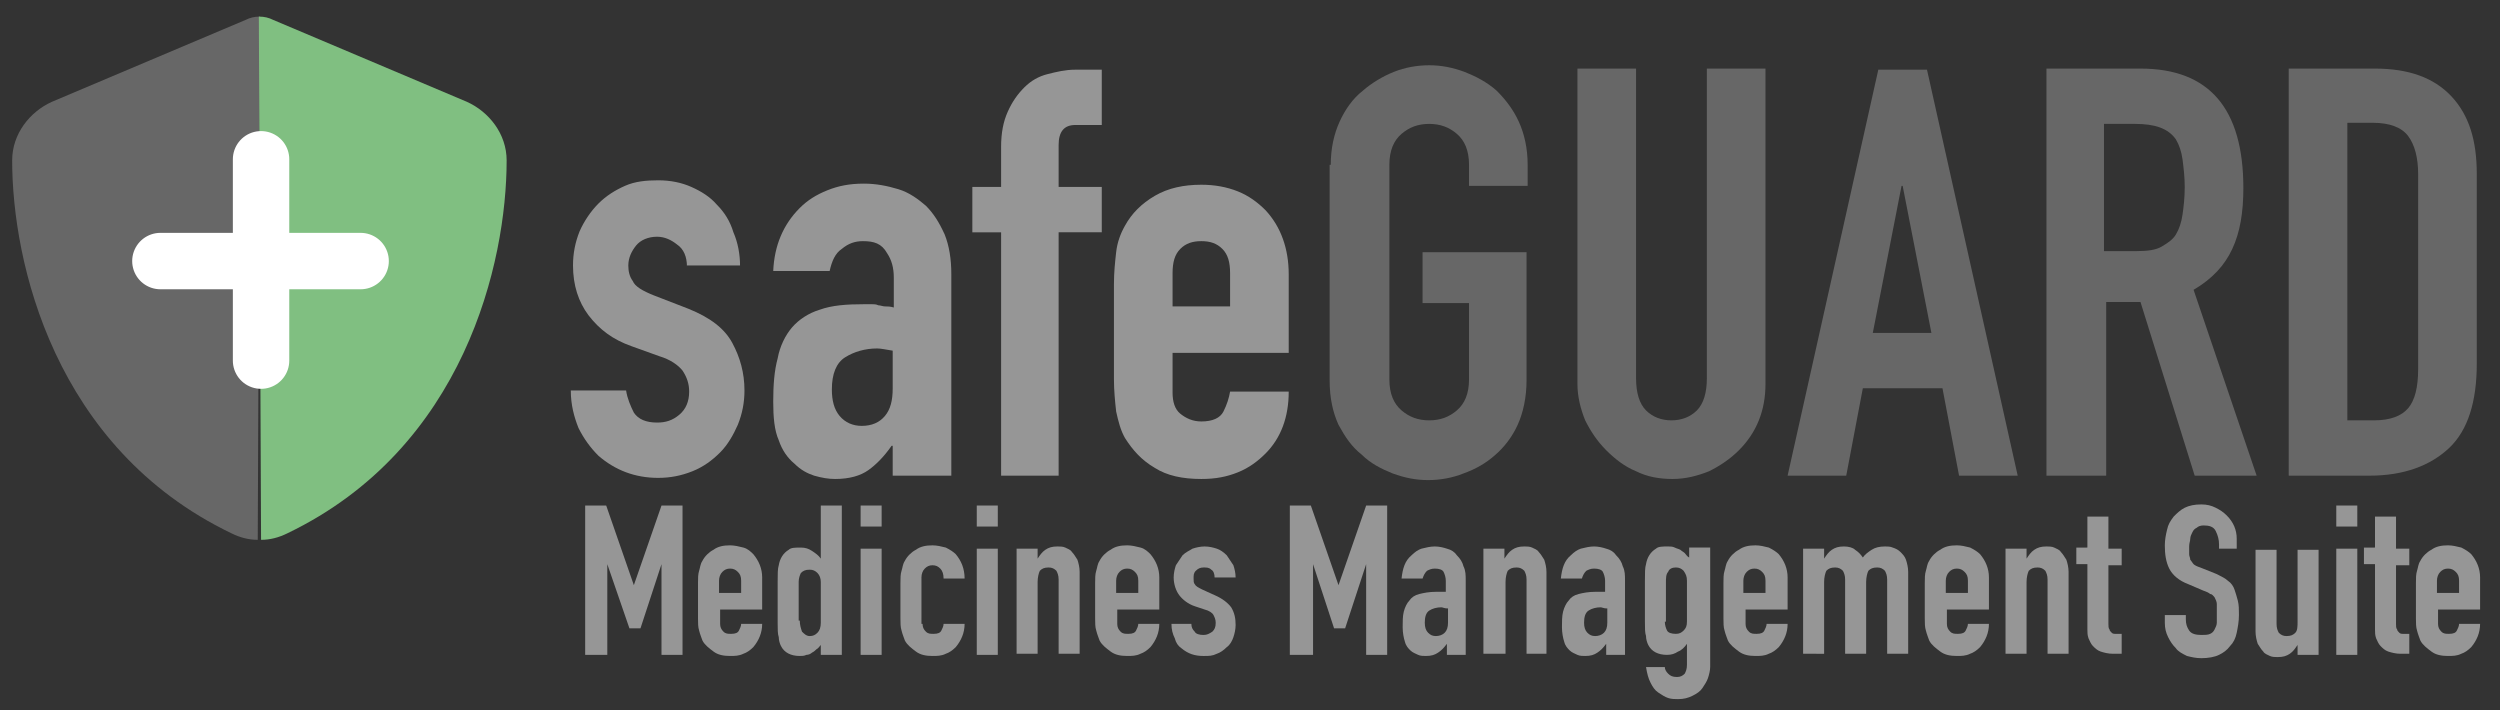
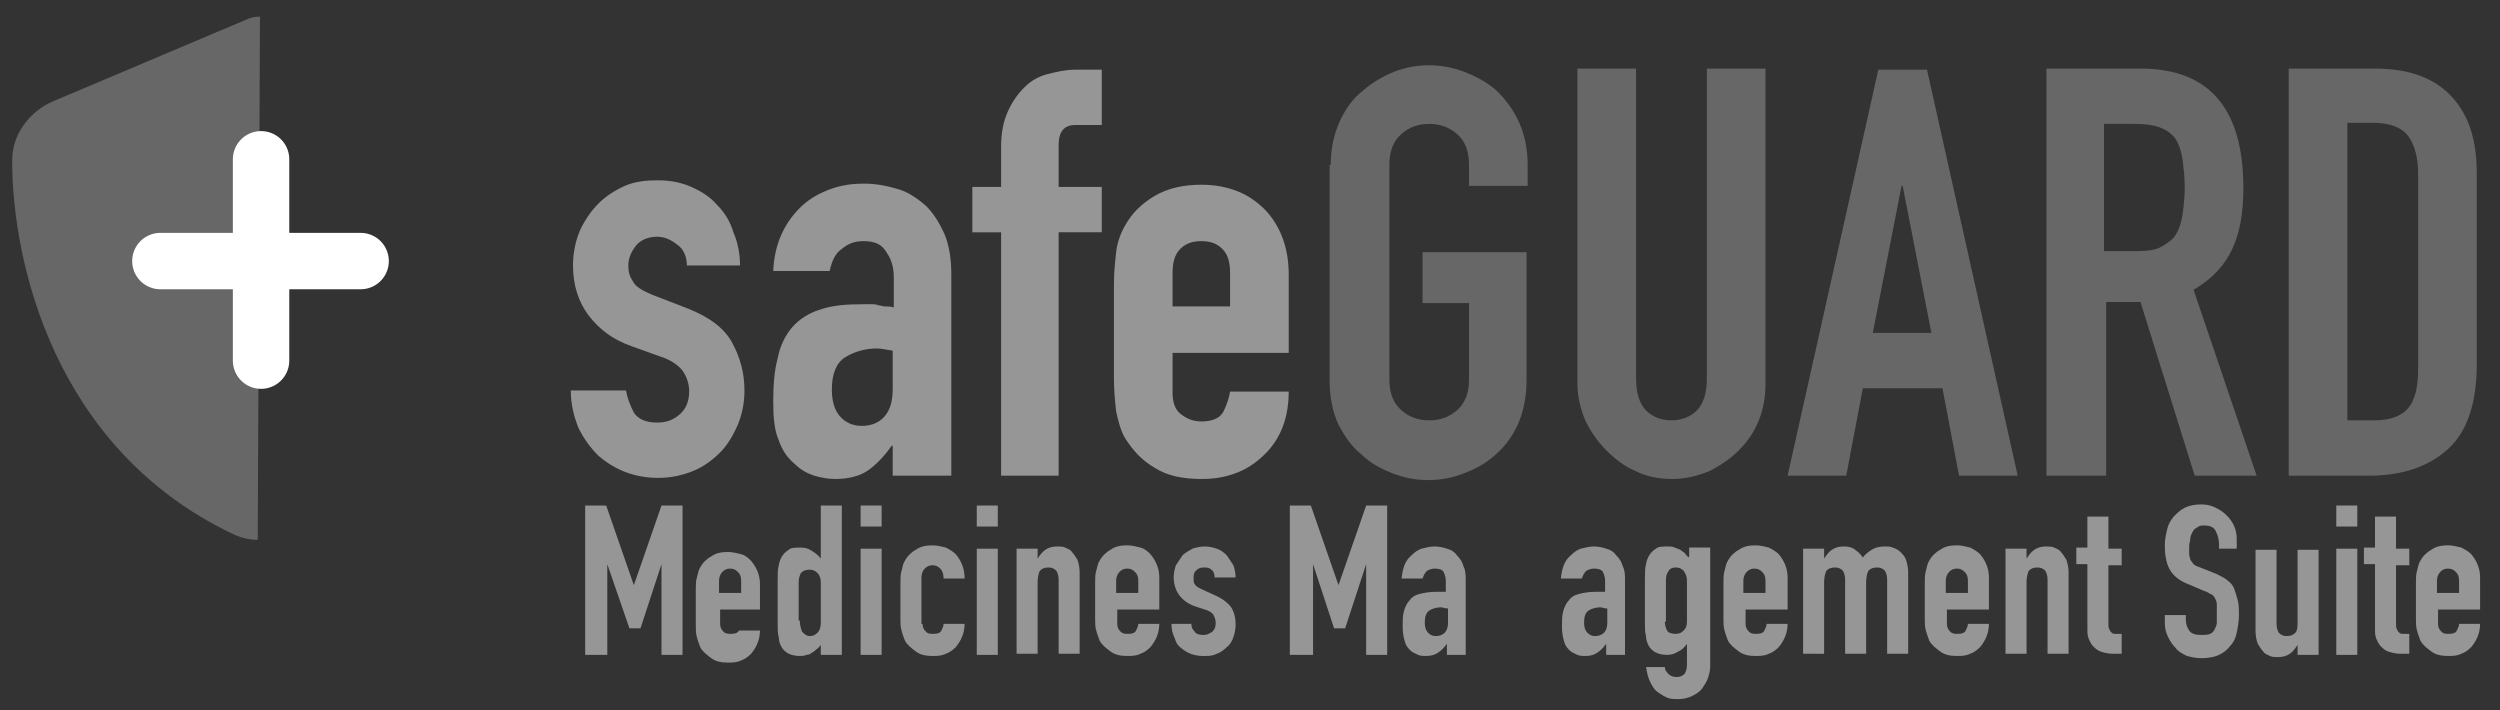
<svg xmlns="http://www.w3.org/2000/svg" version="1.1" id="Layer_1" x="0px" y="0px" viewBox="0 0 226 64.2" style="enable-background:new 0 0 226 64.2;" xml:space="preserve">
  <rect x="0" y="0" width="226" height="64.2" fill="#333333" stroke="none" />
  <style type="text/css">
	.st0{fill:#969696;}
	.st1{fill:#676767;}
	.st2{fill:#80BF81;}
	.st3{fill:none;stroke:#FFFFFF;stroke-width:5.1;stroke-linecap:round;stroke-miterlimit:10;}
</style>
  <g>
    <g>
      <path class="st0" d="M62.1,24.1c0-0.9-0.3-1.6-0.9-2c-0.5-0.4-1.1-0.7-1.8-0.7c-0.8,0-1.5,0.3-1.9,0.8c-0.4,0.5-0.7,1.1-0.7,1.8    c0,0.5,0.1,1,0.4,1.4c0.2,0.5,0.9,0.9,1.9,1.3l3.1,1.2c2,0.8,3.3,1.8,4,3.1c0.7,1.3,1.1,2.7,1.1,4.3c0,1.1-0.2,2.1-0.6,3.1    c-0.4,0.9-0.9,1.8-1.6,2.5c-0.7,0.7-1.5,1.3-2.5,1.7c-1,0.4-2,0.6-3.1,0.6c-2.1,0-3.9-0.7-5.4-2c-0.7-0.7-1.3-1.5-1.8-2.5    c-0.4-1-0.7-2.1-0.7-3.4h5c0.1,0.7,0.4,1.4,0.7,2c0.4,0.6,1.1,0.9,2.1,0.9c0.8,0,1.4-0.2,2-0.7c0.6-0.5,0.9-1.2,0.9-2.1    c0-0.7-0.2-1.3-0.6-1.9c-0.4-0.5-1.1-1-2.1-1.3l-2.5-0.9c-1.7-0.6-2.9-1.5-3.9-2.8c-0.9-1.2-1.4-2.7-1.4-4.5    c0-1.1,0.2-2.1,0.6-3.1c0.4-0.9,1-1.8,1.7-2.5c0.7-0.7,1.5-1.2,2.4-1.6c0.9-0.4,1.9-0.5,3-0.5c1.1,0,2.1,0.2,3,0.6    c0.9,0.4,1.7,0.9,2.3,1.6c0.7,0.7,1.2,1.5,1.5,2.5c0.4,0.9,0.6,2,0.6,3H62.1z" />
      <path class="st0" d="M80.7,43v-2.7h-0.1c-0.7,1-1.4,1.7-2.1,2.2c-0.7,0.5-1.7,0.8-3,0.8c-0.6,0-1.2-0.1-1.9-0.3    c-0.6-0.2-1.2-0.5-1.8-1.1c-0.6-0.5-1.1-1.2-1.4-2.1c-0.4-0.9-0.5-2.1-0.5-3.5c0-1.5,0.1-2.8,0.4-3.9c0.2-1.1,0.7-2.1,1.3-2.8    c0.6-0.7,1.5-1.3,2.5-1.6c1.1-0.4,2.4-0.5,4.1-0.5c0.2,0,0.4,0,0.6,0s0.4,0,0.6,0.1c0.2,0,0.4,0.1,0.6,0.1c0.2,0,0.5,0,0.8,0.1    v-2.7c0-0.9-0.2-1.6-0.6-2.2C79.7,22,79,21.8,78,21.8c-0.7,0-1.3,0.2-1.9,0.7c-0.6,0.4-0.9,1.1-1.1,2h-5.1    c0.1-2.3,0.9-4.2,2.4-5.7c0.7-0.7,1.5-1.2,2.5-1.6c1-0.4,2-0.6,3.3-0.6c1.1,0,2.1,0.2,3.1,0.5c1,0.3,1.8,0.9,2.5,1.5    c0.7,0.7,1.2,1.5,1.7,2.6c0.4,1,0.6,2.2,0.6,3.6V43H80.7z M80.7,31.7c-0.6-0.1-1.1-0.2-1.4-0.2c-1.1,0-2.1,0.3-2.9,0.8    c-0.8,0.5-1.2,1.5-1.2,2.9c0,1,0.2,1.8,0.7,2.4c0.5,0.6,1.2,0.9,2,0.9c0.9,0,1.6-0.3,2.1-0.9c0.5-0.6,0.7-1.4,0.7-2.5V31.7z" />
      <path class="st0" d="M90.5,43v-22h-2.6v-4.1h2.6v-3.6c0-1.3,0.2-2.3,0.6-3.2c0.4-0.9,0.9-1.6,1.5-2.2c0.6-0.6,1.3-1,2.1-1.2    c0.8-0.2,1.6-0.4,2.5-0.4h2.4v5h-2.4c-1,0-1.5,0.6-1.5,1.8v3.8h3.9v4.1h-3.9v22H90.5z" />
      <path class="st0" d="M116.5,31.9H106v3.6c0,0.8,0.2,1.5,0.7,1.9c0.5,0.4,1.1,0.7,1.9,0.7c1,0,1.7-0.3,2-0.9    c0.3-0.6,0.5-1.2,0.6-1.8h5.3c0,2.3-0.7,4.2-2.1,5.6c-0.7,0.7-1.5,1.3-2.5,1.7c-1,0.4-2,0.6-3.3,0.6c-1.7,0-3.1-0.3-4.2-1    c-1.2-0.7-2-1.6-2.7-2.7c-0.4-0.7-0.6-1.5-0.8-2.4c-0.1-0.9-0.2-1.9-0.2-2.9v-8.6c0-1.1,0.1-2,0.2-2.9c0.1-0.9,0.4-1.7,0.8-2.4    c0.6-1.1,1.5-2,2.7-2.7c1.2-0.7,2.6-1,4.2-1c1.2,0,2.3,0.2,3.3,0.6c1,0.4,1.8,1,2.5,1.7c1.4,1.5,2.1,3.5,2.1,5.8V31.9z M106,27.7    h5.2v-3c0-1-0.2-1.7-0.7-2.2c-0.5-0.5-1.1-0.7-1.9-0.7c-0.8,0-1.4,0.2-1.9,0.7c-0.5,0.5-0.7,1.2-0.7,2.2V27.7z" />
      <path class="st1" d="M120.3,14.9c0-1.5,0.3-2.8,0.8-3.9c0.5-1.1,1.2-2.1,2.1-2.8c0.8-0.7,1.8-1.3,2.8-1.7c1-0.4,2.1-0.6,3.2-0.6    c1.1,0,2.1,0.2,3.2,0.6c1,0.4,2,0.9,2.9,1.7c0.8,0.8,1.5,1.7,2,2.8c0.5,1.1,0.8,2.4,0.8,3.9v1.9h-5.3v-1.9c0-1.3-0.4-2.2-1.1-2.8    c-0.7-0.6-1.5-0.9-2.5-0.9c-1,0-1.8,0.3-2.5,0.9c-0.7,0.6-1.1,1.5-1.1,2.8v19.4c0,1.3,0.4,2.2,1.1,2.8c0.7,0.6,1.5,0.9,2.5,0.9    c1,0,1.8-0.3,2.5-0.9c0.7-0.6,1.1-1.5,1.1-2.8v-6.9h-4.2v-4.6h9.4v11.6c0,1.5-0.3,2.9-0.8,4c-0.5,1.1-1.2,2-2,2.7    c-0.9,0.8-1.8,1.3-2.9,1.7c-1,0.4-2.1,0.6-3.2,0.6c-1.1,0-2.1-0.2-3.2-0.6c-1-0.4-2-0.9-2.8-1.7c-0.9-0.7-1.5-1.6-2.1-2.7    c-0.5-1.1-0.8-2.4-0.8-4V14.9z" />
      <path class="st1" d="M159.6,6.2v28.5c0,1.2-0.2,2.3-0.6,3.3c-0.4,1-1,1.9-1.8,2.7c-0.8,0.8-1.7,1.4-2.7,1.9    c-1,0.4-2.1,0.7-3.3,0.7c-1.2,0-2.3-0.2-3.3-0.7c-1-0.4-1.9-1.1-2.7-1.9c-0.8-0.8-1.4-1.7-1.9-2.7c-0.4-1-0.7-2.1-0.7-3.3V6.2h5.3    v28c0,1.3,0.3,2.3,0.9,2.9c0.6,0.6,1.4,0.9,2.3,0.9s1.7-0.3,2.3-0.9c0.6-0.6,0.9-1.6,0.9-2.9v-28H159.6z" />
      <path class="st1" d="M161.6,43l8.2-36.7h4.4l8.2,36.7h-5.3l-1.5-7.9h-7.2l-1.5,7.9H161.6z M174.6,30.1L172,16.8h-0.1l-2.6,13.3    H174.6z" />
      <path class="st1" d="M185,43V6.2h8.5c6.2,0,9.3,3.6,9.3,10.8c0,2.2-0.3,4-1,5.5c-0.7,1.5-1.8,2.7-3.5,3.7l5.7,16.8h-5.6l-4.9-15.7    h-3.1V43H185z M190.2,11.2v11.5h3c0.9,0,1.7-0.1,2.2-0.4c0.5-0.3,1-0.6,1.3-1.1c0.3-0.5,0.5-1.1,0.6-1.8c0.1-0.7,0.2-1.5,0.2-2.5    c0-0.9-0.1-1.7-0.2-2.5c-0.1-0.7-0.3-1.3-0.6-1.8c-0.7-1-1.9-1.4-3.7-1.4H190.2z" />
      <path class="st1" d="M206.9,43V6.2h7.8c3,0,5.3,0.8,6.9,2.5c1.6,1.7,2.3,4,2.3,7v17.2c0,3.4-0.8,6-2.5,7.6    c-1.7,1.6-4.1,2.5-7.2,2.5H206.9z M212.2,11.2V38h2.4c1.5,0,2.5-0.4,3.1-1.1c0.6-0.7,0.9-1.9,0.9-3.5V15.7c0-1.4-0.3-2.6-0.9-3.4    c-0.6-0.8-1.7-1.2-3.2-1.2H212.2z" />
    </g>
    <g>
      <path class="st0" d="M52.9,59.2V45.7h1.9l2.5,7.2h0l2.5-7.2h1.9v13.5h-1.9V51h0l-1.9,5.8h-1L54.9,51h0v8.2H52.9z" />
-       <path class="st0" d="M68.9,55.1h-3.8v1.3c0,0.3,0.1,0.5,0.3,0.7s0.4,0.2,0.7,0.2c0.4,0,0.6-0.1,0.7-0.3c0.1-0.2,0.2-0.4,0.2-0.6    h1.9c0,0.8-0.3,1.5-0.8,2.1c-0.3,0.3-0.6,0.5-0.9,0.6c-0.4,0.2-0.8,0.2-1.2,0.2c-0.6,0-1.1-0.1-1.5-0.4c-0.4-0.3-0.8-0.6-1-1    c-0.1-0.3-0.2-0.5-0.3-0.9c-0.1-0.3-0.1-0.7-0.1-1.1v-3.2c0-0.4,0-0.8,0.1-1.1c0.1-0.3,0.1-0.6,0.3-0.9c0.2-0.4,0.6-0.8,1-1    c0.4-0.3,0.9-0.4,1.5-0.4c0.4,0,0.8,0.1,1.2,0.2s0.7,0.4,0.9,0.6c0.5,0.6,0.8,1.3,0.8,2.1V55.1z M65.1,53.6H67v-1.1    c0-0.4-0.1-0.6-0.3-0.8c-0.2-0.2-0.4-0.3-0.7-0.3s-0.5,0.1-0.7,0.3c-0.2,0.2-0.3,0.5-0.3,0.8V53.6z" />
+       <path class="st0" d="M68.9,55.1h-3.8v1.3c0,0.3,0.1,0.5,0.3,0.7s0.4,0.2,0.7,0.2c0.4,0,0.6-0.1,0.7-0.3h1.9c0,0.8-0.3,1.5-0.8,2.1c-0.3,0.3-0.6,0.5-0.9,0.6c-0.4,0.2-0.8,0.2-1.2,0.2c-0.6,0-1.1-0.1-1.5-0.4c-0.4-0.3-0.8-0.6-1-1    c-0.1-0.3-0.2-0.5-0.3-0.9c-0.1-0.3-0.1-0.7-0.1-1.1v-3.2c0-0.4,0-0.8,0.1-1.1c0.1-0.3,0.1-0.6,0.3-0.9c0.2-0.4,0.6-0.8,1-1    c0.4-0.3,0.9-0.4,1.5-0.4c0.4,0,0.8,0.1,1.2,0.2s0.7,0.4,0.9,0.6c0.5,0.6,0.8,1.3,0.8,2.1V55.1z M65.1,53.6H67v-1.1    c0-0.4-0.1-0.6-0.3-0.8c-0.2-0.2-0.4-0.3-0.7-0.3s-0.5,0.1-0.7,0.3c-0.2,0.2-0.3,0.5-0.3,0.8V53.6z" />
      <path class="st0" d="M74.2,59.2v-0.9c-0.1,0.1-0.2,0.3-0.4,0.4c-0.1,0.1-0.2,0.2-0.4,0.3c-0.1,0.1-0.3,0.2-0.5,0.2    c-0.2,0.1-0.4,0.1-0.6,0.1c-0.8,0-1.4-0.3-1.7-0.9c-0.1-0.2-0.2-0.5-0.2-0.8c-0.1-0.3-0.1-0.7-0.1-1.3v-3.7c0-0.7,0-1.2,0.1-1.5    c0.1-0.6,0.4-1.1,0.9-1.4c0.2-0.2,0.6-0.2,1.1-0.2c0.4,0,0.7,0.1,1,0.3c0.3,0.2,0.6,0.4,0.8,0.7h0v-4.8h1.9v13.5H74.2z M72.3,56.1    c0,0.4,0.1,0.7,0.2,1c0.2,0.2,0.4,0.4,0.7,0.4c0.3,0,0.5-0.1,0.7-0.3c0.2-0.2,0.3-0.5,0.3-0.9v-3.7c0-0.3-0.1-0.6-0.3-0.8    c-0.2-0.2-0.4-0.3-0.7-0.3c-0.4,0-0.6,0.1-0.8,0.3c-0.1,0.2-0.2,0.5-0.2,0.8V56.1z" />
      <path class="st0" d="M77.8,47.6v-1.9h1.9v1.9H77.8z M77.8,59.2v-9.6h1.9v9.6H77.8z" />
      <path class="st0" d="M83.4,56.4c0,0.3,0.1,0.5,0.3,0.7c0.2,0.2,0.4,0.2,0.7,0.2c0.4,0,0.6-0.1,0.7-0.3c0.1-0.2,0.2-0.4,0.2-0.6    h1.9c0,0.8-0.3,1.5-0.8,2.1c-0.3,0.3-0.6,0.5-0.9,0.6c-0.4,0.2-0.8,0.2-1.2,0.2c-0.6,0-1.1-0.1-1.5-0.4c-0.4-0.3-0.8-0.6-1-1    c-0.1-0.3-0.2-0.5-0.3-0.9c-0.1-0.3-0.1-0.7-0.1-1.1v-3.2c0-0.4,0-0.8,0.1-1.1c0.1-0.3,0.1-0.6,0.3-0.9c0.2-0.4,0.6-0.8,1-1    c0.4-0.3,0.9-0.4,1.5-0.4c0.4,0,0.8,0.1,1.2,0.2c0.4,0.2,0.7,0.4,0.9,0.6c0.5,0.6,0.8,1.3,0.8,2.2h-1.9c0-0.4-0.1-0.7-0.3-0.9    c-0.2-0.2-0.4-0.3-0.7-0.3c-0.3,0-0.5,0.1-0.7,0.3c-0.2,0.2-0.3,0.5-0.3,0.8V56.4z" />
      <path class="st0" d="M88.3,47.6v-1.9h1.9v1.9H88.3z M88.3,59.2v-9.6h1.9v9.6H88.3z" />
      <path class="st0" d="M91.9,59.2v-9.6h1.9v0.9h0c0.2-0.3,0.4-0.6,0.7-0.8c0.3-0.2,0.6-0.3,1.1-0.3c0.2,0,0.5,0,0.7,0.1    c0.2,0.1,0.5,0.2,0.6,0.4c0.2,0.2,0.3,0.4,0.5,0.7c0.1,0.3,0.2,0.7,0.2,1.1v7.4h-1.9v-6.7c0-0.4-0.1-0.6-0.2-0.8    c-0.2-0.2-0.4-0.3-0.7-0.3c-0.4,0-0.6,0.1-0.8,0.3c-0.1,0.2-0.2,0.6-0.2,1v6.5H91.9z" />
      <path class="st0" d="M104.9,55.1H101v1.3c0,0.3,0.1,0.5,0.3,0.7s0.4,0.2,0.7,0.2c0.4,0,0.6-0.1,0.7-0.3c0.1-0.2,0.2-0.4,0.2-0.6    h1.9c0,0.8-0.3,1.5-0.8,2.1c-0.3,0.3-0.6,0.5-0.9,0.6c-0.4,0.2-0.8,0.2-1.2,0.2c-0.6,0-1.1-0.1-1.5-0.4c-0.4-0.3-0.8-0.6-1-1    c-0.1-0.3-0.2-0.5-0.3-0.9c-0.1-0.3-0.1-0.7-0.1-1.1v-3.2c0-0.4,0-0.8,0.1-1.1c0.1-0.3,0.1-0.6,0.3-0.9c0.2-0.4,0.6-0.8,1-1    c0.4-0.3,0.9-0.4,1.5-0.4c0.4,0,0.8,0.1,1.2,0.2s0.7,0.4,0.9,0.6c0.5,0.6,0.8,1.3,0.8,2.1V55.1z M101,53.6h1.9v-1.1    c0-0.4-0.1-0.6-0.3-0.8c-0.2-0.2-0.4-0.3-0.7-0.3s-0.5,0.1-0.7,0.3c-0.2,0.2-0.3,0.5-0.3,0.8V53.6z" />
      <path class="st0" d="M109.8,52.2c0-0.3-0.1-0.6-0.3-0.7c-0.2-0.2-0.4-0.2-0.7-0.2c-0.3,0-0.5,0.1-0.7,0.3    c-0.2,0.2-0.2,0.4-0.2,0.7c0,0.2,0,0.4,0.1,0.5c0.1,0.2,0.3,0.3,0.7,0.5l1.1,0.5c0.7,0.3,1.2,0.7,1.5,1.1c0.3,0.5,0.4,1,0.4,1.6    c0,0.4-0.1,0.8-0.2,1.1c-0.1,0.3-0.3,0.7-0.6,0.9c-0.3,0.3-0.6,0.5-0.9,0.6c-0.4,0.2-0.7,0.2-1.2,0.2c-0.8,0-1.4-0.2-2-0.7    c-0.3-0.2-0.5-0.5-0.6-0.9c-0.2-0.4-0.3-0.8-0.3-1.3h1.8c0,0.3,0.1,0.5,0.3,0.7c0.1,0.2,0.4,0.3,0.8,0.3c0.3,0,0.5-0.1,0.8-0.3    c0.2-0.2,0.3-0.4,0.3-0.8c0-0.3-0.1-0.5-0.2-0.7c-0.1-0.2-0.4-0.4-0.8-0.5l-0.9-0.3c-0.6-0.2-1.1-0.6-1.4-1    c-0.3-0.4-0.5-1-0.5-1.6c0-0.4,0.1-0.8,0.2-1.1c0.2-0.3,0.4-0.6,0.6-0.9c0.3-0.3,0.6-0.4,0.9-0.6c0.3-0.1,0.7-0.2,1.1-0.2    c0.4,0,0.8,0.1,1.1,0.2c0.3,0.1,0.6,0.3,0.9,0.6c0.2,0.3,0.4,0.6,0.6,0.9c0.1,0.3,0.2,0.7,0.2,1.1H109.8z" />
      <path class="st0" d="M116.6,59.2V45.7h1.9l2.5,7.2h0l2.5-7.2h1.9v13.5h-1.9V51h0l-1.9,5.8h-1l-1.9-5.8h0v8.2H116.6z" />
      <path class="st0" d="M130.8,59.2v-1h0c-0.3,0.4-0.5,0.6-0.8,0.8c-0.3,0.2-0.6,0.3-1.1,0.3c-0.2,0-0.5,0-0.7-0.1    c-0.2-0.1-0.5-0.2-0.7-0.4c-0.2-0.2-0.4-0.4-0.5-0.8c-0.1-0.3-0.2-0.8-0.2-1.3c0-0.5,0-1,0.1-1.4c0.1-0.4,0.3-0.8,0.5-1    c0.2-0.3,0.5-0.5,0.9-0.6c0.4-0.1,0.9-0.2,1.5-0.2c0.1,0,0.1,0,0.2,0c0.1,0,0.1,0,0.2,0c0.1,0,0.1,0,0.2,0c0.1,0,0.2,0,0.3,0v-1    c0-0.3-0.1-0.6-0.2-0.8c-0.1-0.2-0.4-0.3-0.8-0.3c-0.3,0-0.5,0.1-0.7,0.2c-0.2,0.2-0.3,0.4-0.4,0.7h-1.9c0.1-0.9,0.3-1.6,0.9-2.1    c0.3-0.3,0.6-0.5,0.9-0.6c0.4-0.1,0.8-0.2,1.2-0.2c0.4,0,0.8,0.1,1.1,0.2c0.4,0.1,0.7,0.3,0.9,0.6c0.3,0.3,0.5,0.6,0.6,1    c0.2,0.4,0.2,0.8,0.2,1.3v6.7H130.8z M130.8,55c-0.2,0-0.4-0.1-0.5-0.1c-0.4,0-0.8,0.1-1.1,0.3c-0.3,0.2-0.4,0.6-0.4,1.1    c0,0.4,0.1,0.7,0.3,0.9c0.2,0.2,0.4,0.3,0.7,0.3c0.3,0,0.6-0.1,0.8-0.3c0.2-0.2,0.3-0.5,0.3-0.9V55z" />
-       <path class="st0" d="M134.1,59.2v-9.6h1.9v0.9h0c0.2-0.3,0.4-0.6,0.7-0.8c0.3-0.2,0.6-0.3,1.1-0.3c0.2,0,0.5,0,0.7,0.1    c0.2,0.1,0.5,0.2,0.6,0.4c0.2,0.2,0.3,0.4,0.5,0.7c0.1,0.3,0.2,0.7,0.2,1.1v7.4H138v-6.7c0-0.4-0.1-0.6-0.2-0.8    c-0.2-0.2-0.4-0.3-0.7-0.3c-0.4,0-0.6,0.1-0.8,0.3c-0.1,0.2-0.2,0.6-0.2,1v6.5H134.1z" />
      <path class="st0" d="M145.2,59.2v-1h0c-0.3,0.4-0.5,0.6-0.8,0.8c-0.3,0.2-0.6,0.3-1.1,0.3c-0.2,0-0.5,0-0.7-0.1    c-0.2-0.1-0.5-0.2-0.7-0.4c-0.2-0.2-0.4-0.4-0.5-0.8c-0.1-0.3-0.2-0.8-0.2-1.3c0-0.5,0-1,0.1-1.4c0.1-0.4,0.3-0.8,0.5-1    c0.2-0.3,0.5-0.5,0.9-0.6c0.4-0.1,0.9-0.2,1.5-0.2c0.1,0,0.1,0,0.2,0c0.1,0,0.1,0,0.2,0c0.1,0,0.1,0,0.2,0c0.1,0,0.2,0,0.3,0v-1    c0-0.3-0.1-0.6-0.2-0.8c-0.1-0.2-0.4-0.3-0.8-0.3c-0.3,0-0.5,0.1-0.7,0.2c-0.2,0.2-0.3,0.4-0.4,0.7h-1.9c0.1-0.9,0.3-1.6,0.9-2.1    c0.3-0.3,0.6-0.5,0.9-0.6c0.4-0.1,0.8-0.2,1.2-0.2c0.4,0,0.8,0.1,1.1,0.2c0.4,0.1,0.7,0.3,0.9,0.6c0.3,0.3,0.5,0.6,0.6,1    c0.2,0.4,0.2,0.8,0.2,1.3v6.7H145.2z M145.2,55c-0.2,0-0.4-0.1-0.5-0.1c-0.4,0-0.8,0.1-1.1,0.3c-0.3,0.2-0.4,0.6-0.4,1.1    c0,0.4,0.1,0.7,0.3,0.9c0.2,0.2,0.4,0.3,0.7,0.3c0.3,0,0.6-0.1,0.8-0.3c0.2-0.2,0.3-0.5,0.3-0.9V55z" />
      <path class="st0" d="M150.5,60.3c0,0.2,0.1,0.4,0.3,0.6c0.2,0.2,0.4,0.3,0.8,0.3c0.3,0,0.5-0.1,0.7-0.3c0.1-0.2,0.2-0.4,0.2-0.8    v-1.9h0c-0.2,0.3-0.5,0.6-0.8,0.7c-0.3,0.2-0.6,0.3-1,0.3c-0.8,0-1.4-0.3-1.7-0.9c-0.1-0.2-0.2-0.5-0.2-0.8    c-0.1-0.3-0.1-0.7-0.1-1.3v-3.7c0-0.7,0-1.2,0.1-1.5c0.1-0.6,0.4-1.1,0.9-1.4c0.2-0.2,0.6-0.2,1.1-0.2c0.2,0,0.4,0,0.6,0.1    c0.2,0.1,0.3,0.1,0.5,0.2c0.1,0.1,0.3,0.2,0.4,0.3c0.1,0.1,0.2,0.3,0.4,0.4v-0.9h1.9v10.8c0,0.3-0.1,0.7-0.2,1    c-0.1,0.3-0.3,0.6-0.5,0.9c-0.2,0.3-0.5,0.5-0.9,0.7c-0.4,0.2-0.8,0.3-1.3,0.3c-0.3,0-0.6,0-0.9-0.1c-0.3-0.1-0.6-0.3-0.9-0.5    c-0.3-0.2-0.5-0.5-0.7-0.9c-0.2-0.4-0.3-0.8-0.4-1.4H150.5z M150.5,56.2c0,0.3,0.1,0.6,0.2,0.8c0.1,0.2,0.4,0.3,0.8,0.3    c0.3,0,0.5-0.1,0.7-0.3c0.2-0.2,0.3-0.4,0.3-0.8v-3.7c0-0.4-0.1-0.6-0.3-0.9c-0.2-0.2-0.4-0.3-0.7-0.3c-0.3,0-0.6,0.1-0.7,0.4    c-0.2,0.2-0.2,0.6-0.2,1V56.2z" />
      <path class="st0" d="M161.6,55.1h-3.8v1.3c0,0.3,0.1,0.5,0.3,0.7c0.2,0.2,0.4,0.2,0.7,0.2c0.4,0,0.6-0.1,0.7-0.3    c0.1-0.2,0.2-0.4,0.2-0.6h1.9c0,0.8-0.3,1.5-0.8,2.1c-0.3,0.3-0.6,0.5-0.9,0.6c-0.4,0.2-0.8,0.2-1.2,0.2c-0.6,0-1.1-0.1-1.5-0.4    c-0.4-0.3-0.8-0.6-1-1c-0.1-0.3-0.2-0.5-0.3-0.9c-0.1-0.3-0.1-0.7-0.1-1.1v-3.2c0-0.4,0-0.8,0.1-1.1c0.1-0.3,0.1-0.6,0.3-0.9    c0.2-0.4,0.6-0.8,1-1c0.4-0.3,0.9-0.4,1.5-0.4c0.4,0,0.8,0.1,1.2,0.2c0.4,0.2,0.7,0.4,0.9,0.6c0.5,0.6,0.8,1.3,0.8,2.1V55.1z     M157.7,53.6h1.9v-1.1c0-0.4-0.1-0.6-0.3-0.8c-0.2-0.2-0.4-0.3-0.7-0.3c-0.3,0-0.5,0.1-0.7,0.3c-0.2,0.2-0.3,0.5-0.3,0.8V53.6z" />
      <path class="st0" d="M163,59.2v-9.6h1.9v0.9h0c0.2-0.3,0.4-0.6,0.7-0.8c0.3-0.2,0.6-0.3,1.1-0.3c0.4,0,0.8,0.1,1,0.3    c0.3,0.2,0.5,0.4,0.7,0.7c0.2-0.3,0.5-0.5,0.8-0.7c0.3-0.2,0.7-0.3,1.2-0.3c0.2,0,0.5,0,0.7,0.1c0.3,0.1,0.5,0.2,0.7,0.4    c0.2,0.2,0.4,0.4,0.5,0.7c0.1,0.3,0.2,0.7,0.2,1.1v7.4h-1.9v-6.7c0-0.4-0.1-0.6-0.2-0.8c-0.2-0.2-0.4-0.3-0.7-0.3    c-0.4,0-0.6,0.1-0.8,0.3c-0.1,0.2-0.2,0.6-0.2,1v6.5h-1.9v-6.7c0-0.4-0.1-0.6-0.2-0.8c-0.2-0.2-0.4-0.3-0.7-0.3    c-0.4,0-0.6,0.1-0.8,0.3c-0.1,0.2-0.2,0.6-0.2,1v6.5H163z" />
      <path class="st0" d="M179.9,55.1H176v1.3c0,0.3,0.1,0.5,0.3,0.7c0.2,0.2,0.4,0.2,0.7,0.2c0.4,0,0.6-0.1,0.7-0.3    c0.1-0.2,0.2-0.4,0.2-0.6h1.9c0,0.8-0.3,1.5-0.8,2.1c-0.3,0.3-0.6,0.5-0.9,0.6c-0.4,0.2-0.8,0.2-1.2,0.2c-0.6,0-1.1-0.1-1.5-0.4    c-0.4-0.3-0.8-0.6-1-1c-0.1-0.3-0.2-0.5-0.3-0.9c-0.1-0.3-0.1-0.7-0.1-1.1v-3.2c0-0.4,0-0.8,0.1-1.1c0.1-0.3,0.1-0.6,0.3-0.9    c0.2-0.4,0.6-0.8,1-1c0.4-0.3,0.9-0.4,1.5-0.4c0.4,0,0.8,0.1,1.2,0.2c0.4,0.2,0.7,0.4,0.9,0.6c0.5,0.6,0.8,1.3,0.8,2.1V55.1z     M176,53.6h1.9v-1.1c0-0.4-0.1-0.6-0.3-0.8c-0.2-0.2-0.4-0.3-0.7-0.3s-0.5,0.1-0.7,0.3c-0.2,0.2-0.3,0.5-0.3,0.8V53.6z" />
      <path class="st0" d="M181.3,59.2v-9.6h1.9v0.9h0c0.2-0.3,0.4-0.6,0.7-0.8c0.3-0.2,0.6-0.3,1.1-0.3c0.2,0,0.5,0,0.7,0.1    c0.2,0.1,0.5,0.2,0.6,0.4c0.2,0.2,0.3,0.4,0.5,0.7c0.1,0.3,0.2,0.7,0.2,1.1v7.4h-1.9v-6.7c0-0.4-0.1-0.6-0.2-0.8    c-0.2-0.2-0.4-0.3-0.7-0.3c-0.4,0-0.6,0.1-0.8,0.3c-0.1,0.2-0.2,0.6-0.2,1v6.5H181.3z" />
      <path class="st0" d="M188.7,49.6v-2.9h1.9v2.9h1.2v1.5h-1.2v5.3c0,0.2,0,0.4,0.1,0.5c0,0.1,0.1,0.2,0.2,0.3    c0.1,0.1,0.2,0.1,0.4,0.1c0.1,0,0.3,0,0.5,0v1.8H191c-0.4,0-0.8-0.1-1.1-0.2c-0.3-0.1-0.5-0.3-0.7-0.5c-0.2-0.2-0.3-0.5-0.4-0.7    c-0.1-0.3-0.1-0.5-0.1-0.8v-5.9h-1v-1.5H188.7z" />
      <path class="st0" d="M202.5,49.6h-1.9v-0.4c0-0.4-0.1-0.8-0.3-1.2s-0.6-0.5-1.1-0.5c-0.3,0-0.5,0.1-0.6,0.2    c-0.2,0.1-0.3,0.2-0.4,0.4c-0.1,0.2-0.2,0.4-0.2,0.6s-0.1,0.4-0.1,0.7c0,0.3,0,0.5,0,0.7c0,0.2,0.1,0.3,0.1,0.5    c0.1,0.1,0.2,0.3,0.3,0.4c0.1,0.1,0.3,0.2,0.6,0.3l1.5,0.6c0.4,0.2,0.8,0.4,1,0.6c0.3,0.2,0.5,0.5,0.6,0.8c0.1,0.3,0.2,0.6,0.3,1    c0.1,0.4,0.1,0.8,0.1,1.3c0,0.6-0.1,1.1-0.2,1.6c-0.1,0.5-0.3,0.9-0.6,1.2c-0.3,0.4-0.6,0.6-1,0.8c-0.4,0.2-1,0.3-1.6,0.3    c-0.5,0-0.9-0.1-1.3-0.2c-0.4-0.2-0.8-0.4-1-0.7c-0.3-0.3-0.5-0.6-0.7-1c-0.2-0.4-0.3-0.8-0.3-1.3v-0.7h1.9V56    c0,0.4,0.1,0.7,0.3,1c0.2,0.3,0.6,0.4,1.1,0.4c0.3,0,0.6,0,0.8-0.1c0.2-0.1,0.3-0.2,0.4-0.4c0.1-0.2,0.2-0.4,0.2-0.6    c0-0.2,0-0.5,0-0.8c0-0.4,0-0.6,0-0.9c0-0.2-0.1-0.4-0.2-0.6c-0.1-0.1-0.2-0.3-0.4-0.3c-0.1-0.1-0.3-0.2-0.6-0.3l-1.4-0.6    c-0.8-0.3-1.4-0.8-1.7-1.4c-0.3-0.6-0.4-1.3-0.4-2.1c0-0.5,0.1-1,0.2-1.4c0.1-0.5,0.3-0.8,0.6-1.2c0.3-0.3,0.6-0.6,1-0.8    c0.4-0.2,0.9-0.3,1.5-0.3c0.5,0,0.9,0.1,1.3,0.3c0.4,0.2,0.7,0.4,1,0.7c0.6,0.6,0.9,1.3,0.9,2.1V49.6z" />
      <path class="st0" d="M209.6,49.6v9.6h-1.9v-0.9h0c-0.2,0.3-0.4,0.6-0.7,0.8c-0.3,0.2-0.6,0.3-1.1,0.3c-0.2,0-0.5,0-0.7-0.1    c-0.2-0.1-0.5-0.2-0.6-0.4c-0.2-0.2-0.3-0.4-0.5-0.7c-0.1-0.3-0.2-0.7-0.2-1.1v-7.4h1.9v6.7c0,0.4,0.1,0.6,0.2,0.8    c0.2,0.2,0.4,0.3,0.7,0.3c0.4,0,0.6-0.1,0.8-0.3s0.2-0.6,0.2-1v-6.5H209.6z" />
      <path class="st0" d="M211.2,47.6v-1.9h1.9v1.9H211.2z M211.2,59.2v-9.6h1.9v9.6H211.2z" />
      <path class="st0" d="M214.7,49.6v-2.9h1.9v2.9h1.2v1.5h-1.2v5.3c0,0.2,0,0.4,0.1,0.5c0,0.1,0.1,0.2,0.2,0.3    c0.1,0.1,0.2,0.1,0.4,0.1c0.1,0,0.3,0,0.5,0v1.8h-0.8c-0.4,0-0.8-0.1-1.1-0.2c-0.3-0.1-0.5-0.3-0.7-0.5c-0.2-0.2-0.3-0.5-0.4-0.7    c-0.1-0.3-0.1-0.5-0.1-0.8v-5.9h-1v-1.5H214.7z" />
      <path class="st0" d="M224.2,55.1h-3.8v1.3c0,0.3,0.1,0.5,0.3,0.7c0.2,0.2,0.4,0.2,0.7,0.2c0.4,0,0.6-0.1,0.7-0.3    c0.1-0.2,0.2-0.4,0.2-0.6h1.9c0,0.8-0.3,1.5-0.8,2.1c-0.3,0.3-0.6,0.5-0.9,0.6c-0.4,0.2-0.8,0.2-1.2,0.2c-0.6,0-1.1-0.1-1.5-0.4    c-0.4-0.3-0.8-0.6-1-1c-0.1-0.3-0.2-0.5-0.3-0.9c-0.1-0.3-0.1-0.7-0.1-1.1v-3.2c0-0.4,0-0.8,0.1-1.1c0.1-0.3,0.1-0.6,0.3-0.9    c0.2-0.4,0.6-0.8,1-1c0.4-0.3,0.9-0.4,1.5-0.4c0.4,0,0.8,0.1,1.2,0.2c0.4,0.2,0.7,0.4,0.9,0.6c0.5,0.6,0.8,1.3,0.8,2.1V55.1z     M220.4,53.6h1.9v-1.1c0-0.4-0.1-0.6-0.3-0.8c-0.2-0.2-0.4-0.3-0.7-0.3c-0.3,0-0.5,0.1-0.7,0.3c-0.2,0.2-0.3,0.5-0.3,0.8V53.6z" />
    </g>
    <g>
      <path class="st1" d="M23.5,1.5C23.5,1.5,23.5,1.5,23.5,1.5c-0.5,0-0.9,0.1-1.3,0.3L4.7,9.2c-2,0.9-3.6,2.9-3.6,5.3    c0,9.2,3.8,26,19.8,33.7c0.8,0.4,1.6,0.6,2.4,0.6L23.5,1.5L23.5,1.5z" />
-       <path class="st2" d="M23.4,1.5C23.5,1.5,23.5,1.5,23.4,1.5c0.5,0,0.9,0.1,1.3,0.3l17.5,7.4c2,0.9,3.6,2.9,3.6,5.3    c0,9.2-3.8,26-19.8,33.7c-0.8,0.4-1.6,0.6-2.4,0.6L23.4,1.5L23.4,1.5z" />
      <line class="st3" x1="23.6" y1="14.4" x2="23.6" y2="32.6" />
      <line class="st3" x1="14.5" y1="23.6" x2="32.6" y2="23.6" />
    </g>
  </g>
</svg>